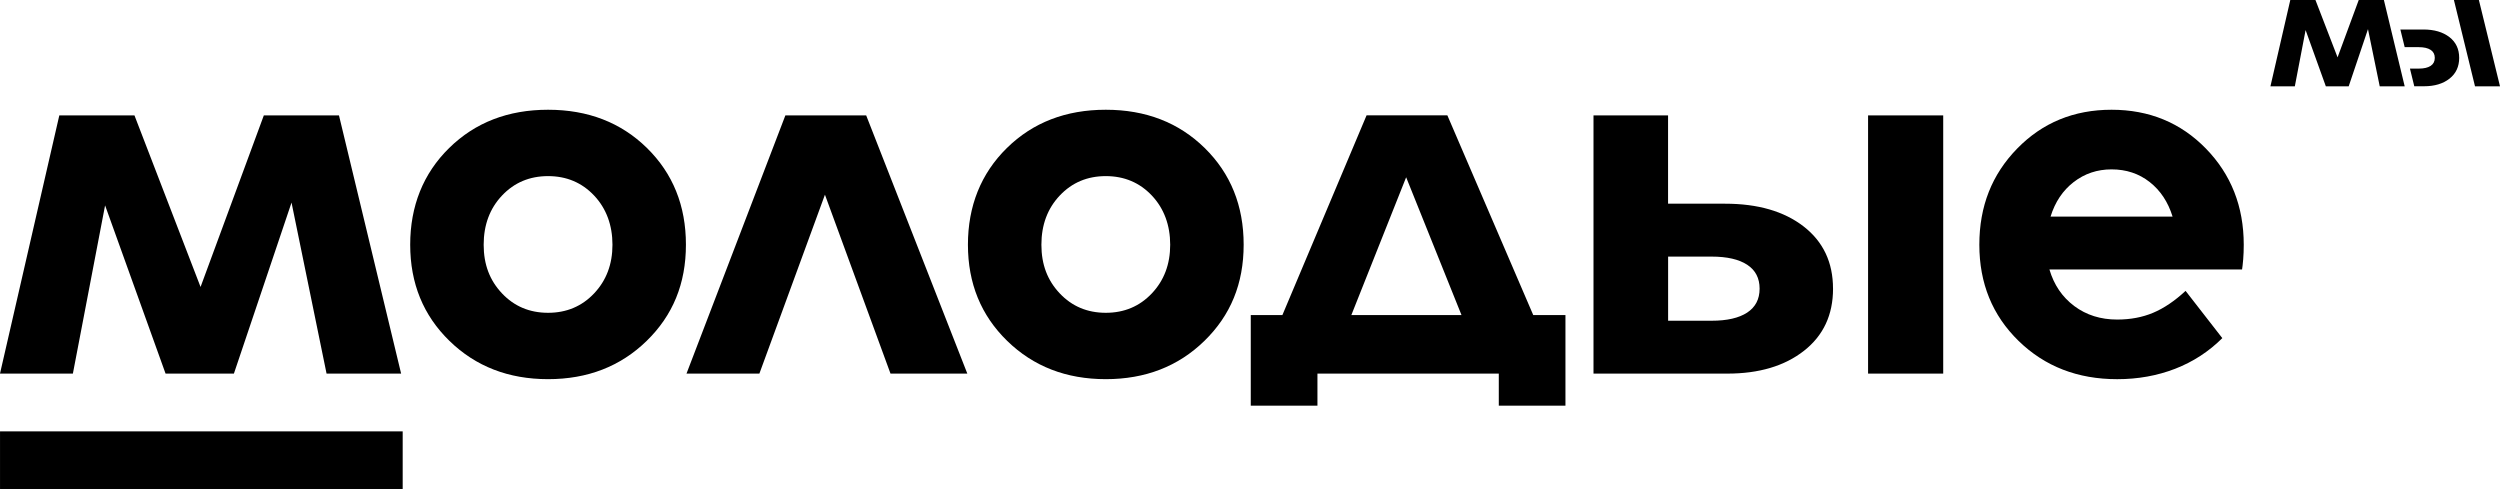
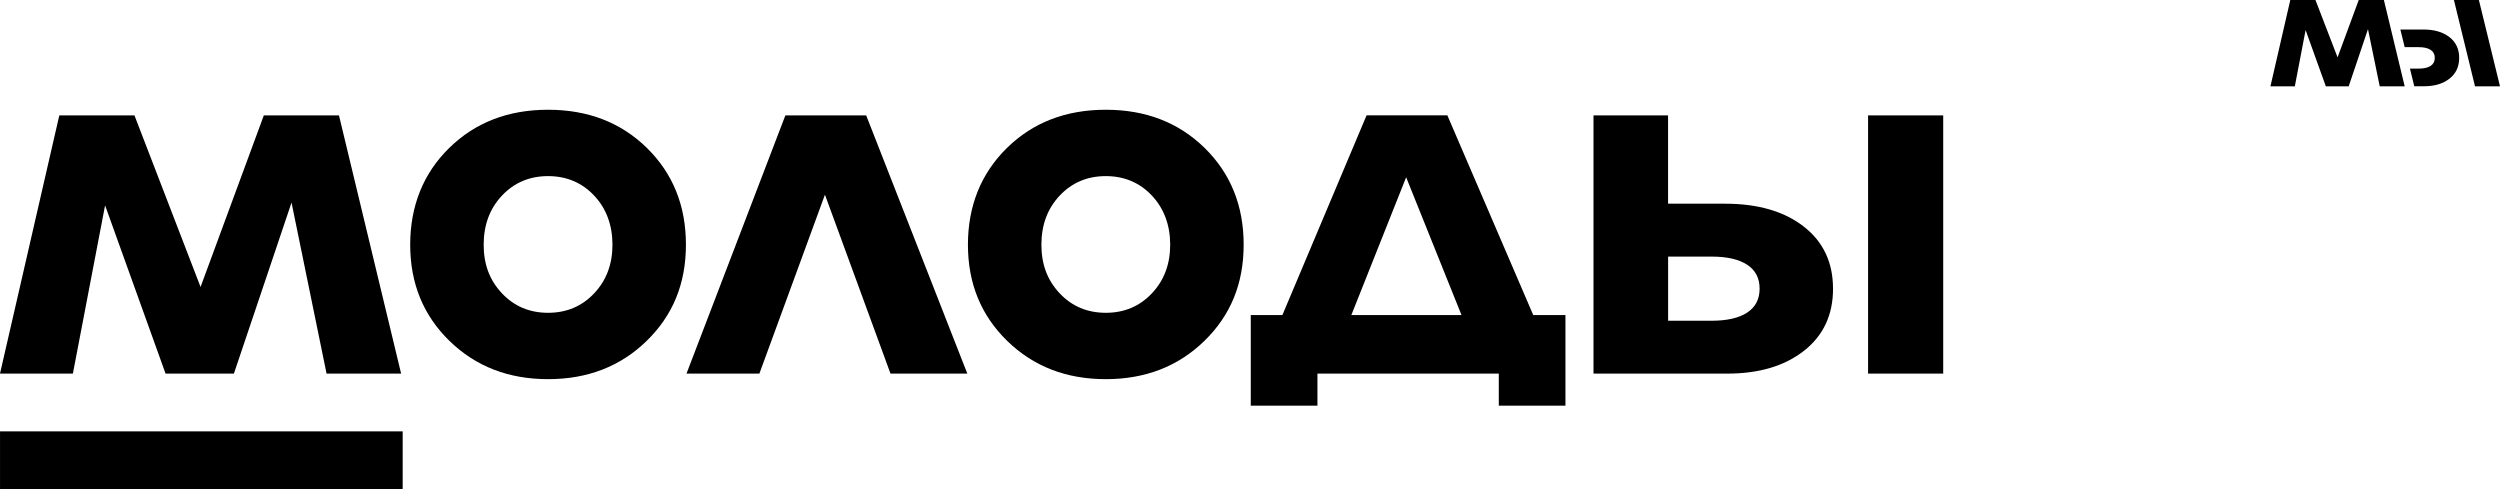
<svg xmlns="http://www.w3.org/2000/svg" id="a" viewBox="0 0 954.22 186.65">
  <g>
    <path d="M89.28,142.59h-26.09l-23.08-64.2-12.29,64.2H0L22.64,44.04h28.68l25.23,65.49,24.15-65.49h28.68l23.72,98.55h-28.46l-13.37-65.27-21.99,65.27Z" />
    <path d="M209.19,41.89c15.24,0,27.82,4.87,37.74,14.59,9.92,9.74,14.88,22.05,14.88,36.93s-5,26.98-14.99,36.71c-9.99,9.73-22.54,14.6-37.63,14.6s-27.64-4.87-37.63-14.6c-9.99-9.73-14.99-21.97-14.99-36.71s4.96-27.19,14.88-36.93c9.92-9.73,22.5-14.59,37.74-14.59Zm0,25.33c-7.05,0-12.9,2.47-17.57,7.41-4.67,4.94-7.01,11.2-7.01,18.79s2.34,13.63,7.01,18.57c4.67,4.94,10.53,7.4,17.57,7.4s12.9-2.47,17.57-7.4c4.67-4.94,7.01-11.13,7.01-18.57s-2.34-13.85-7.01-18.79c-4.67-4.94-10.53-7.41-17.57-7.41Z" />
    <path d="M369.22,142.59h-29.33l-25.02-68.28-25.02,68.28h-27.82l37.74-98.55h30.84l38.6,98.55Z" />
    <path d="M422.07,41.89c15.24,0,27.82,4.87,37.74,14.59,9.92,9.74,14.88,22.05,14.88,36.93s-5,26.98-14.99,36.71c-9.99,9.73-22.54,14.6-37.63,14.6s-27.64-4.87-37.63-14.6c-9.99-9.73-14.99-21.97-14.99-36.71s4.96-27.19,14.88-36.93c9.92-9.73,22.5-14.59,37.74-14.59Zm0,25.33c-7.05,0-12.9,2.47-17.57,7.41-4.67,4.94-7.01,11.2-7.01,18.79s2.34,13.63,7.01,18.57c4.67,4.94,10.53,7.4,17.57,7.4s12.9-2.47,17.57-7.4c4.67-4.94,7.01-11.13,7.01-18.57s-2.34-13.85-7.01-18.79c-4.67-4.94-10.53-7.41-17.57-7.41Z" />
    <path d="M597.52,154.85h-25.45v-12.26h-69.22v12.26h-25.45v-34.59h12.07l32.13-76.23h30.84l32.78,76.23h12.29v34.59Zm-60.81-87.19l-20.92,52.6h42.05l-21.13-52.6Z" />
    <path d="M699.65,110.17c0,10.03-3.7,17.93-11.1,23.73-7.41,5.8-17.14,8.7-29.22,8.7h-51.11V44.04h28.46v33.71h21.78c12.5,0,22.5,2.9,29.97,8.69,7.47,5.8,11.21,13.71,11.21,23.73Zm-28.03,0c0-4-1.58-7.05-4.74-9.12-3.16-2.07-7.69-3.11-13.58-3.11h-16.6v24.48h16.6c5.89,0,10.42-1.04,13.58-3.11,3.16-2.08,4.74-5.12,4.74-9.13Zm41.4-66.13h28.68v98.55h-28.68V44.04Z" />
-     <path d="M834.21,111.03l14.02,18.03c-5.18,5.15-11.18,9.05-18.01,11.7-6.83,2.64-14.2,3.97-22.11,3.97-15.1,0-27.64-4.87-37.63-14.6-9.99-9.73-14.99-21.97-14.99-36.71s4.81-26.84,14.45-36.72c9.63-9.87,21.64-14.81,36.01-14.81s26.38,4.94,36.01,14.81c9.63,9.88,14.45,22.12,14.45,36.72,0,2-.07,3.86-.21,5.58-.15,1.72-.29,3.01-.43,3.86h-73.53c1.73,5.87,4.89,10.52,9.49,13.96,4.6,3.44,10.06,5.15,16.39,5.15,5.03,0,9.6-.86,13.69-2.58,4.1-1.72,8.23-4.5,12.4-8.37Zm-28.25-46.38c-5.47,0-10.28,1.61-14.45,4.83-4.17,3.22-7.12,7.62-8.84,13.2h46.58c-1.73-5.58-4.64-9.98-8.74-13.2-4.1-3.22-8.95-4.83-14.55-4.83Z" />
  </g>
  <g>
    <path d="M896.47,32.94h-8.73l-7.72-21.46-4.11,21.46h-9.31l7.58-32.94h9.6l8.44,21.89,8.08-21.89h9.6l7.94,32.94h-9.53l-4.48-21.82-7.36,21.82Z" />
    <g>
      <path d="M934.92,14.17c-2.49-1.94-5.81-2.91-9.97-2.91h-8.76l1.65,6.74h5.39c1.96,0,3.46,.35,4.52,1.04,1.05,.69,1.58,1.71,1.58,3.05s-.53,2.36-1.58,3.05c-1.05,.69-2.56,1.04-4.52,1.04h-3.38l1.65,6.74h3.74c4.02,0,7.25-.97,9.71-2.91,2.46-1.94,3.69-4.58,3.69-7.93s-1.24-5.99-3.73-7.93Z" />
      <polygon points="946.16 0 936.63 0 944.68 32.94 954.22 32.94 946.16 0" />
    </g>
  </g>
  <rect x="65.85" y="98.8" width="21.99" height="153.69" transform="translate(252.5 98.8) rotate(90)" />
</svg>